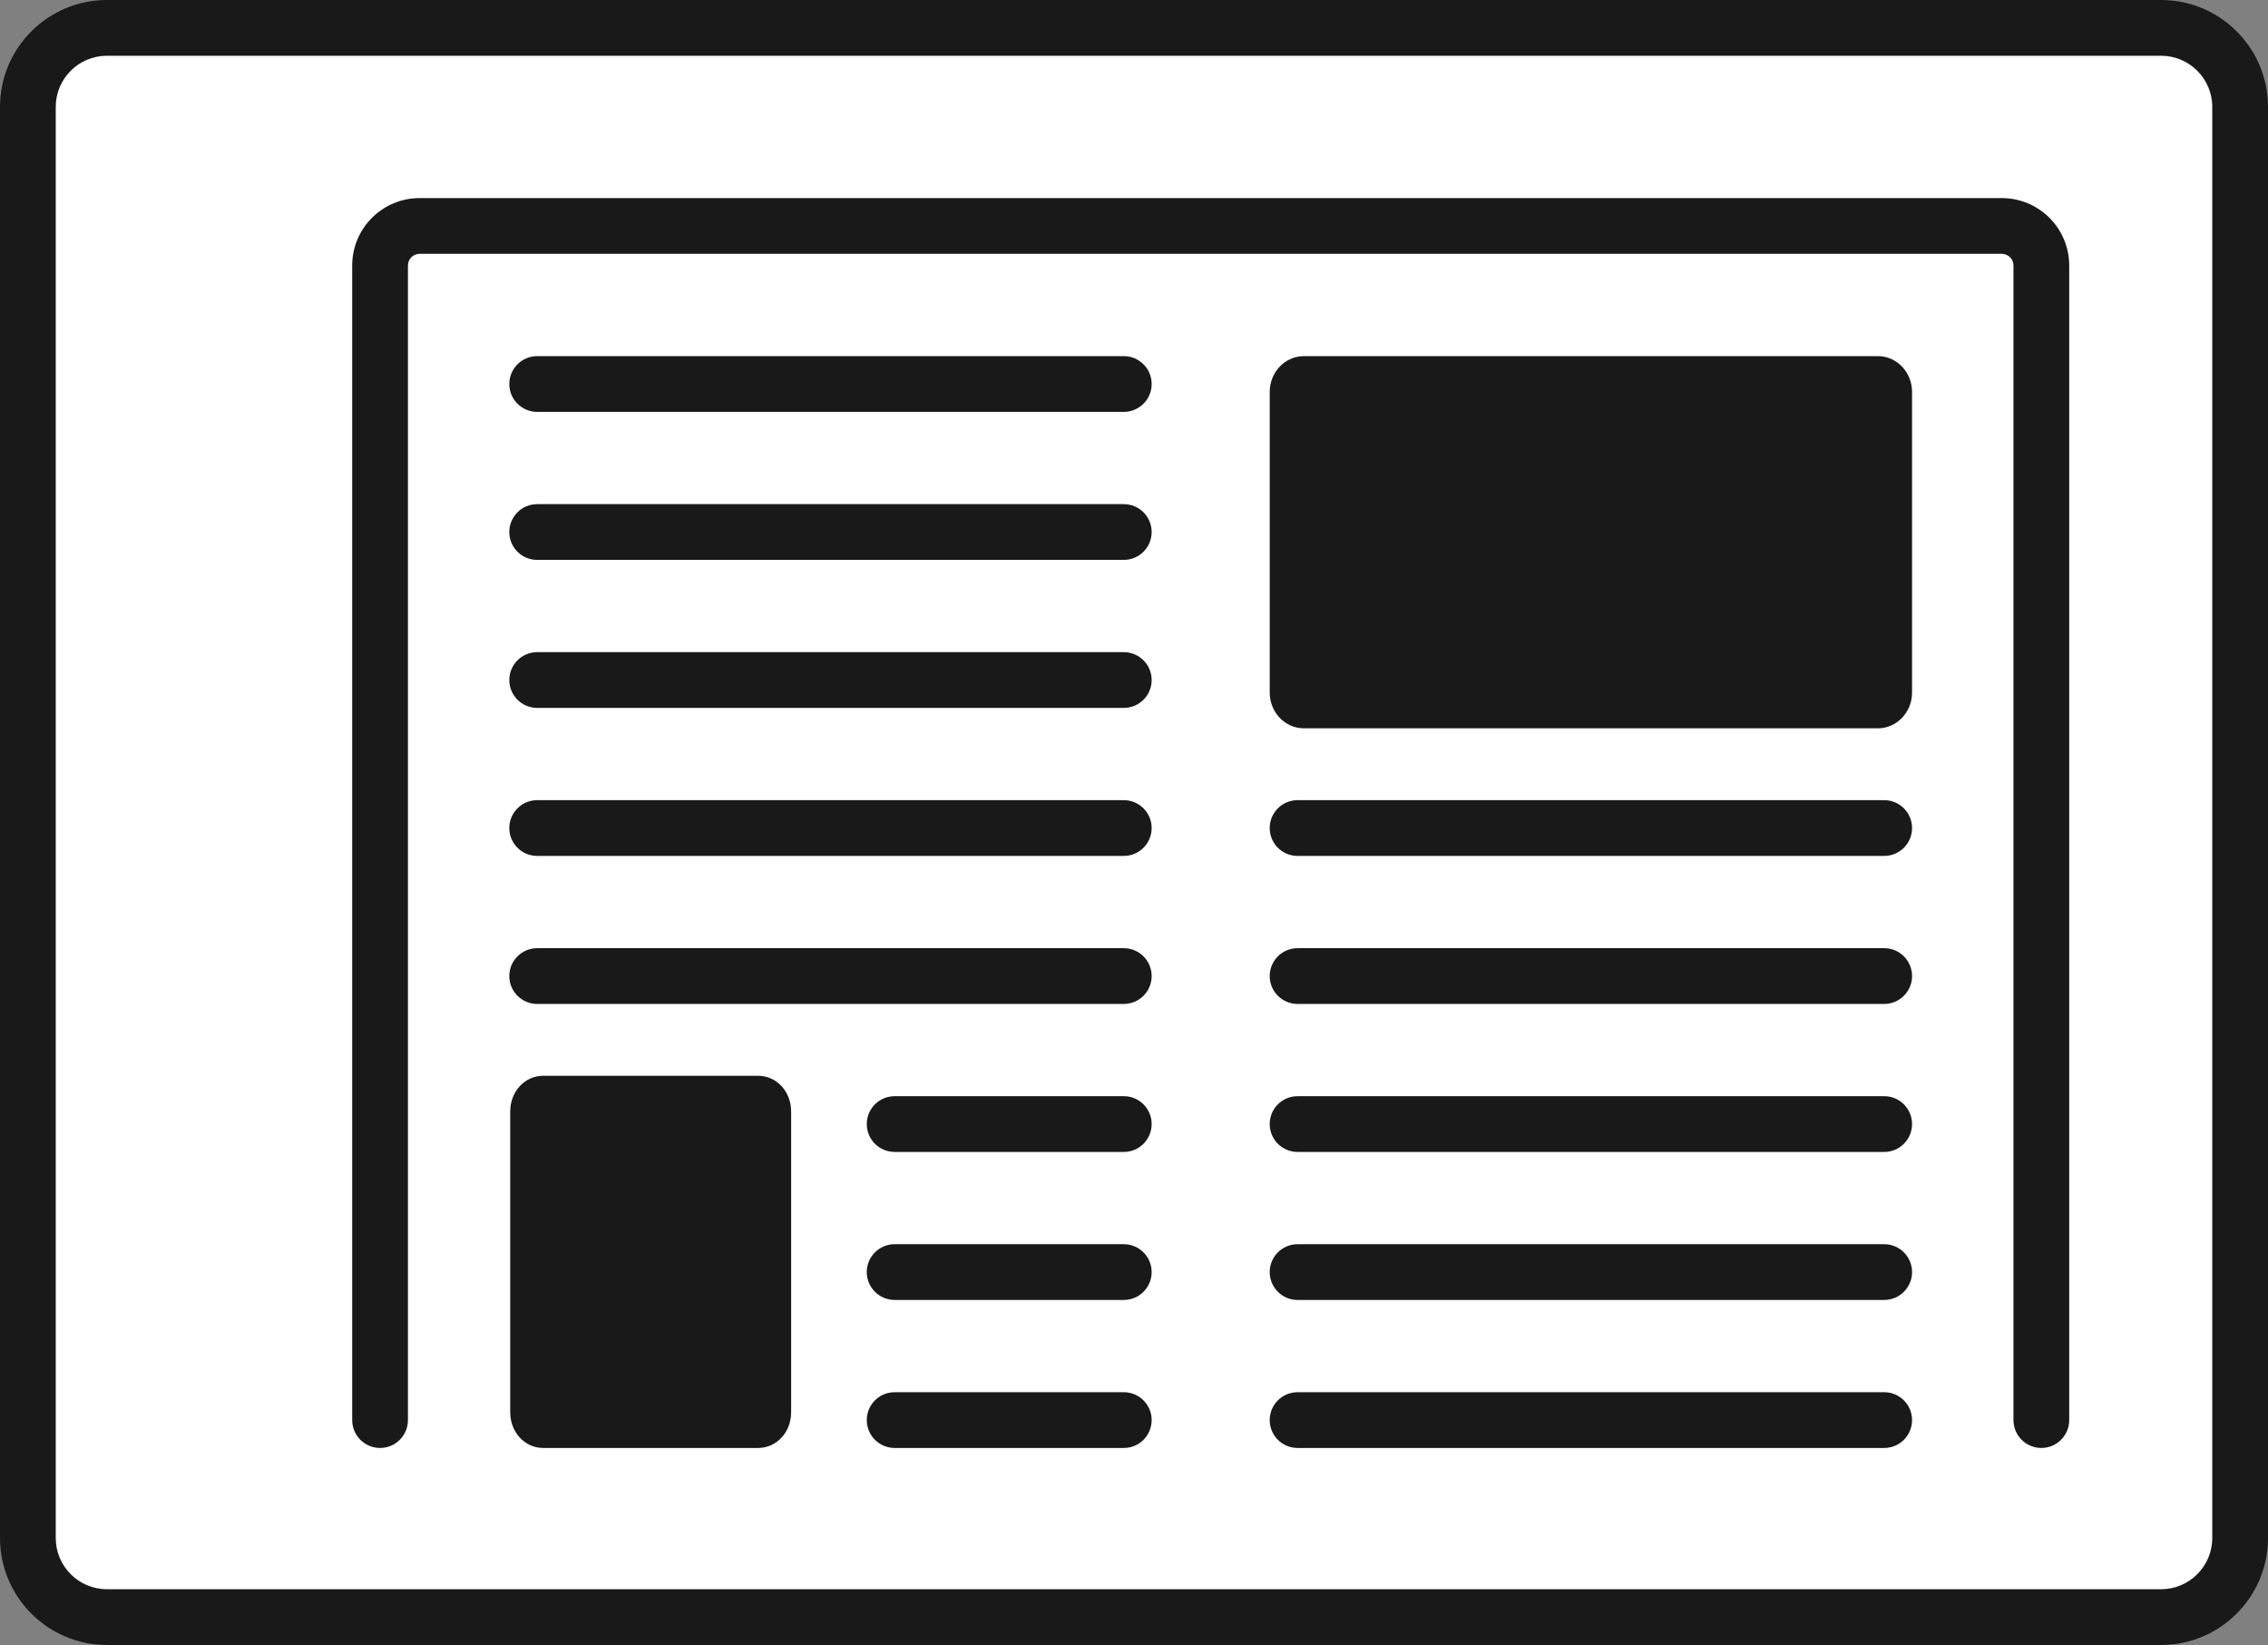
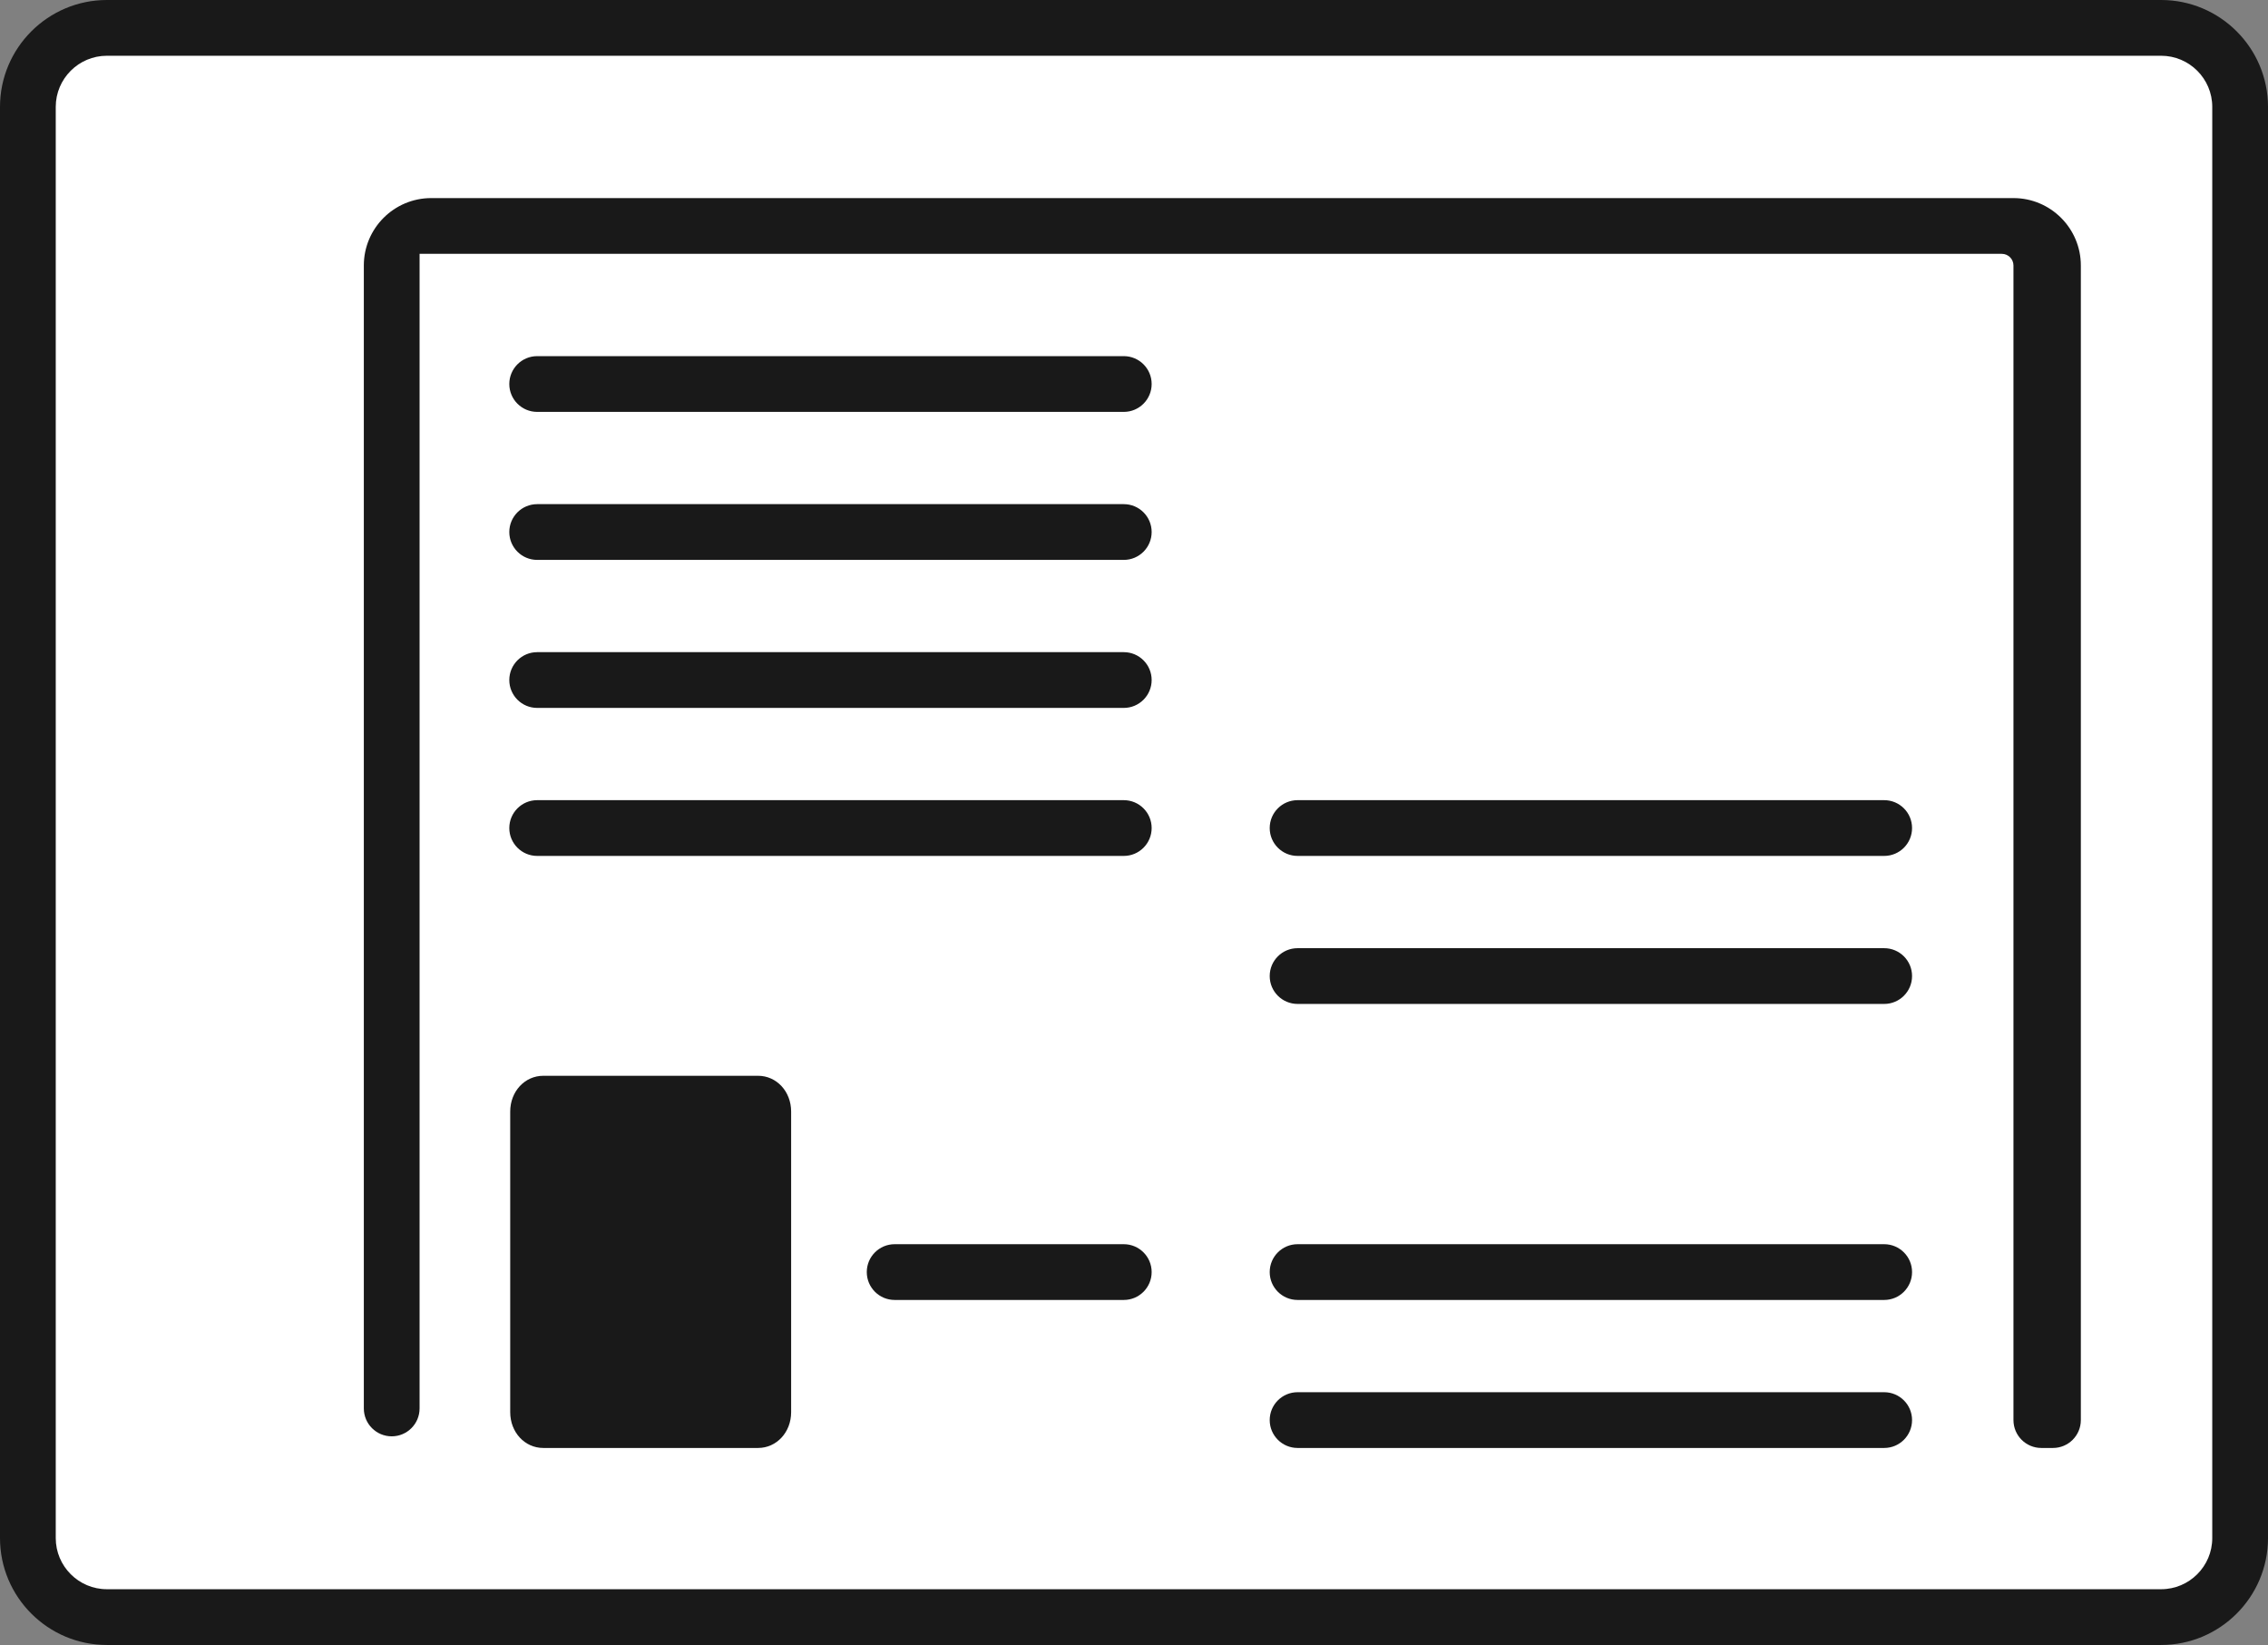
<svg xmlns="http://www.w3.org/2000/svg" id="Laag_1" version="1.1" viewBox="0 0 406.848 295.041">
  <rect x="0" y="0" width="406.848" height="295.041" fill="#808080" stroke="none" />
  <g>
    <path d="M19.173,5h368.503c7.822,0,14.173,6.351,14.173,14.173v256.695c0,7.822-6.351,14.173-14.173,14.173H19.173c-7.822,0-14.173-6.351-14.173-14.173V19.174c0-7.823,6.351-14.174,14.174-14.174h0Z" fill="#fff" />
    <path d="M387.675,295.041H19.173c-10.572,0-19.173-8.601-19.173-19.173V19.174C0,8.602,8.601,0,19.174,0h368.501c10.572,0,19.174,8.601,19.174,19.173v256.695c0,10.572-8.602,19.173-19.174,19.173ZM19.173,10c-5.058,0-9.173,4.116-9.173,9.174v256.694c0,5.058,4.115,9.173,9.173,9.173h368.502c5.059,0,9.174-4.115,9.174-9.173V19.173c0-5.058-4.115-9.173-9.174-9.173H19.173Z" fill="#191919" />
  </g>
  <path d="M201.591,73.876h-105.23c-2.761,0-5-2.239-5-5s2.239-5,5-5h105.23c2.762,0,5,2.239,5,5s-2.238,5-5,5Z" fill="#191919" />
-   <path d="M366.187,259.706c-2.762,0-5-2.238-5-5V47.616c0-1.151-.937-2.087-2.087-2.087H75.266c-1.151,0-2.087.936-2.087,2.087v207.09c0,2.762-2.239,5-5,5s-5-2.238-5-5V47.616c0-6.665,5.422-12.087,12.087-12.087h283.834c6.665,0,12.087,5.422,12.087,12.087v207.09c0,2.762-2.238,5-5,5Z" fill="#191919" />
+   <path d="M366.187,259.706c-2.762,0-5-2.238-5-5V47.616c0-1.151-.937-2.087-2.087-2.087H75.266v207.09c0,2.762-2.239,5-5,5s-5-2.238-5-5V47.616c0-6.665,5.422-12.087,12.087-12.087h283.834c6.665,0,12.087,5.422,12.087,12.087v207.09c0,2.762-2.238,5-5,5Z" fill="#191919" />
  <path d="M201.591,100.423h-105.23c-2.761,0-5-2.239-5-5s2.239-5,5-5h105.23c2.762,0,5,2.239,5,5s-2.238,5-5,5Z" fill="#191919" />
  <path d="M201.591,126.97h-105.23c-2.761,0-5-2.239-5-5s2.239-5,5-5h105.23c2.762,0,5,2.239,5,5s-2.238,5-5,5Z" fill="#191919" />
-   <path d="M201.591,259.706h-41.103c-2.761,0-5-2.238-5-5s2.239-5,5-5h41.103c2.762,0,5,2.238,5,5s-2.238,5-5,5Z" fill="#191919" />
-   <path d="M201.591,180.065h-105.23c-2.761,0-5-2.238-5-5s2.239-5,5-5h105.23c2.762,0,5,2.238,5,5s-2.238,5-5,5Z" fill="#191919" />
-   <path d="M201.591,206.612h-41.103c-2.761,0-5-2.238-5-5s2.239-5,5-5h41.103c2.762,0,5,2.238,5,5s-2.238,5-5,5Z" fill="#191919" />
  <path d="M201.591,233.159h-41.103c-2.761,0-5-2.238-5-5s2.239-5,5-5h41.103c2.762,0,5,2.238,5,5s-2.238,5-5,5Z" fill="#191919" />
  <path d="M201.591,153.517h-105.23c-2.761,0-5-2.238-5-5s2.239-5,5-5h105.23c2.762,0,5,2.238,5,5s-2.238,5-5,5Z" fill="#191919" />
  <path d="M135.983,259.706h-38.522c-3.329,0-5.936-2.819-5.936-6.418v-53.919c0-3.599,2.607-6.417,5.936-6.417h38.522c3.329,0,5.936,2.818,5.936,6.417v53.919c0,3.599-2.607,6.418-5.936,6.418Z" fill="#191919" />
  <path d="M337.997,153.517h-105.23c-2.762,0-5-2.238-5-5s2.238-5,5-5h105.23c2.762,0,5,2.238,5,5s-2.238,5-5,5Z" fill="#191919" />
  <path d="M337.997,180.065h-105.23c-2.762,0-5-2.238-5-5s2.238-5,5-5h105.23c2.762,0,5,2.238,5,5s-2.238,5-5,5Z" fill="#191919" />
-   <path d="M337.997,206.612h-105.23c-2.762,0-5-2.238-5-5s2.238-5,5-5h105.23c2.762,0,5,2.238,5,5s-2.238,5-5,5Z" fill="#191919" />
  <path d="M337.997,259.706h-105.23c-2.762,0-5-2.238-5-5s2.238-5,5-5h105.23c2.762,0,5,2.238,5,5s-2.238,5-5,5Z" fill="#191919" />
  <path d="M337.997,233.159h-105.23c-2.762,0-5-2.238-5-5s2.238-5,5-5h105.23c2.762,0,5,2.238,5,5s-2.238,5-5,5Z" fill="#191919" />
-   <path d="M336.871,130.63h-102.974c-3.378,0-6.126-2.879-6.126-6.418v-53.919c0-3.539,2.748-6.417,6.126-6.417h102.974c3.378,0,6.126,2.878,6.126,6.417v53.919c0,3.539-2.748,6.418-6.126,6.418Z" fill="#191919" />
</svg>